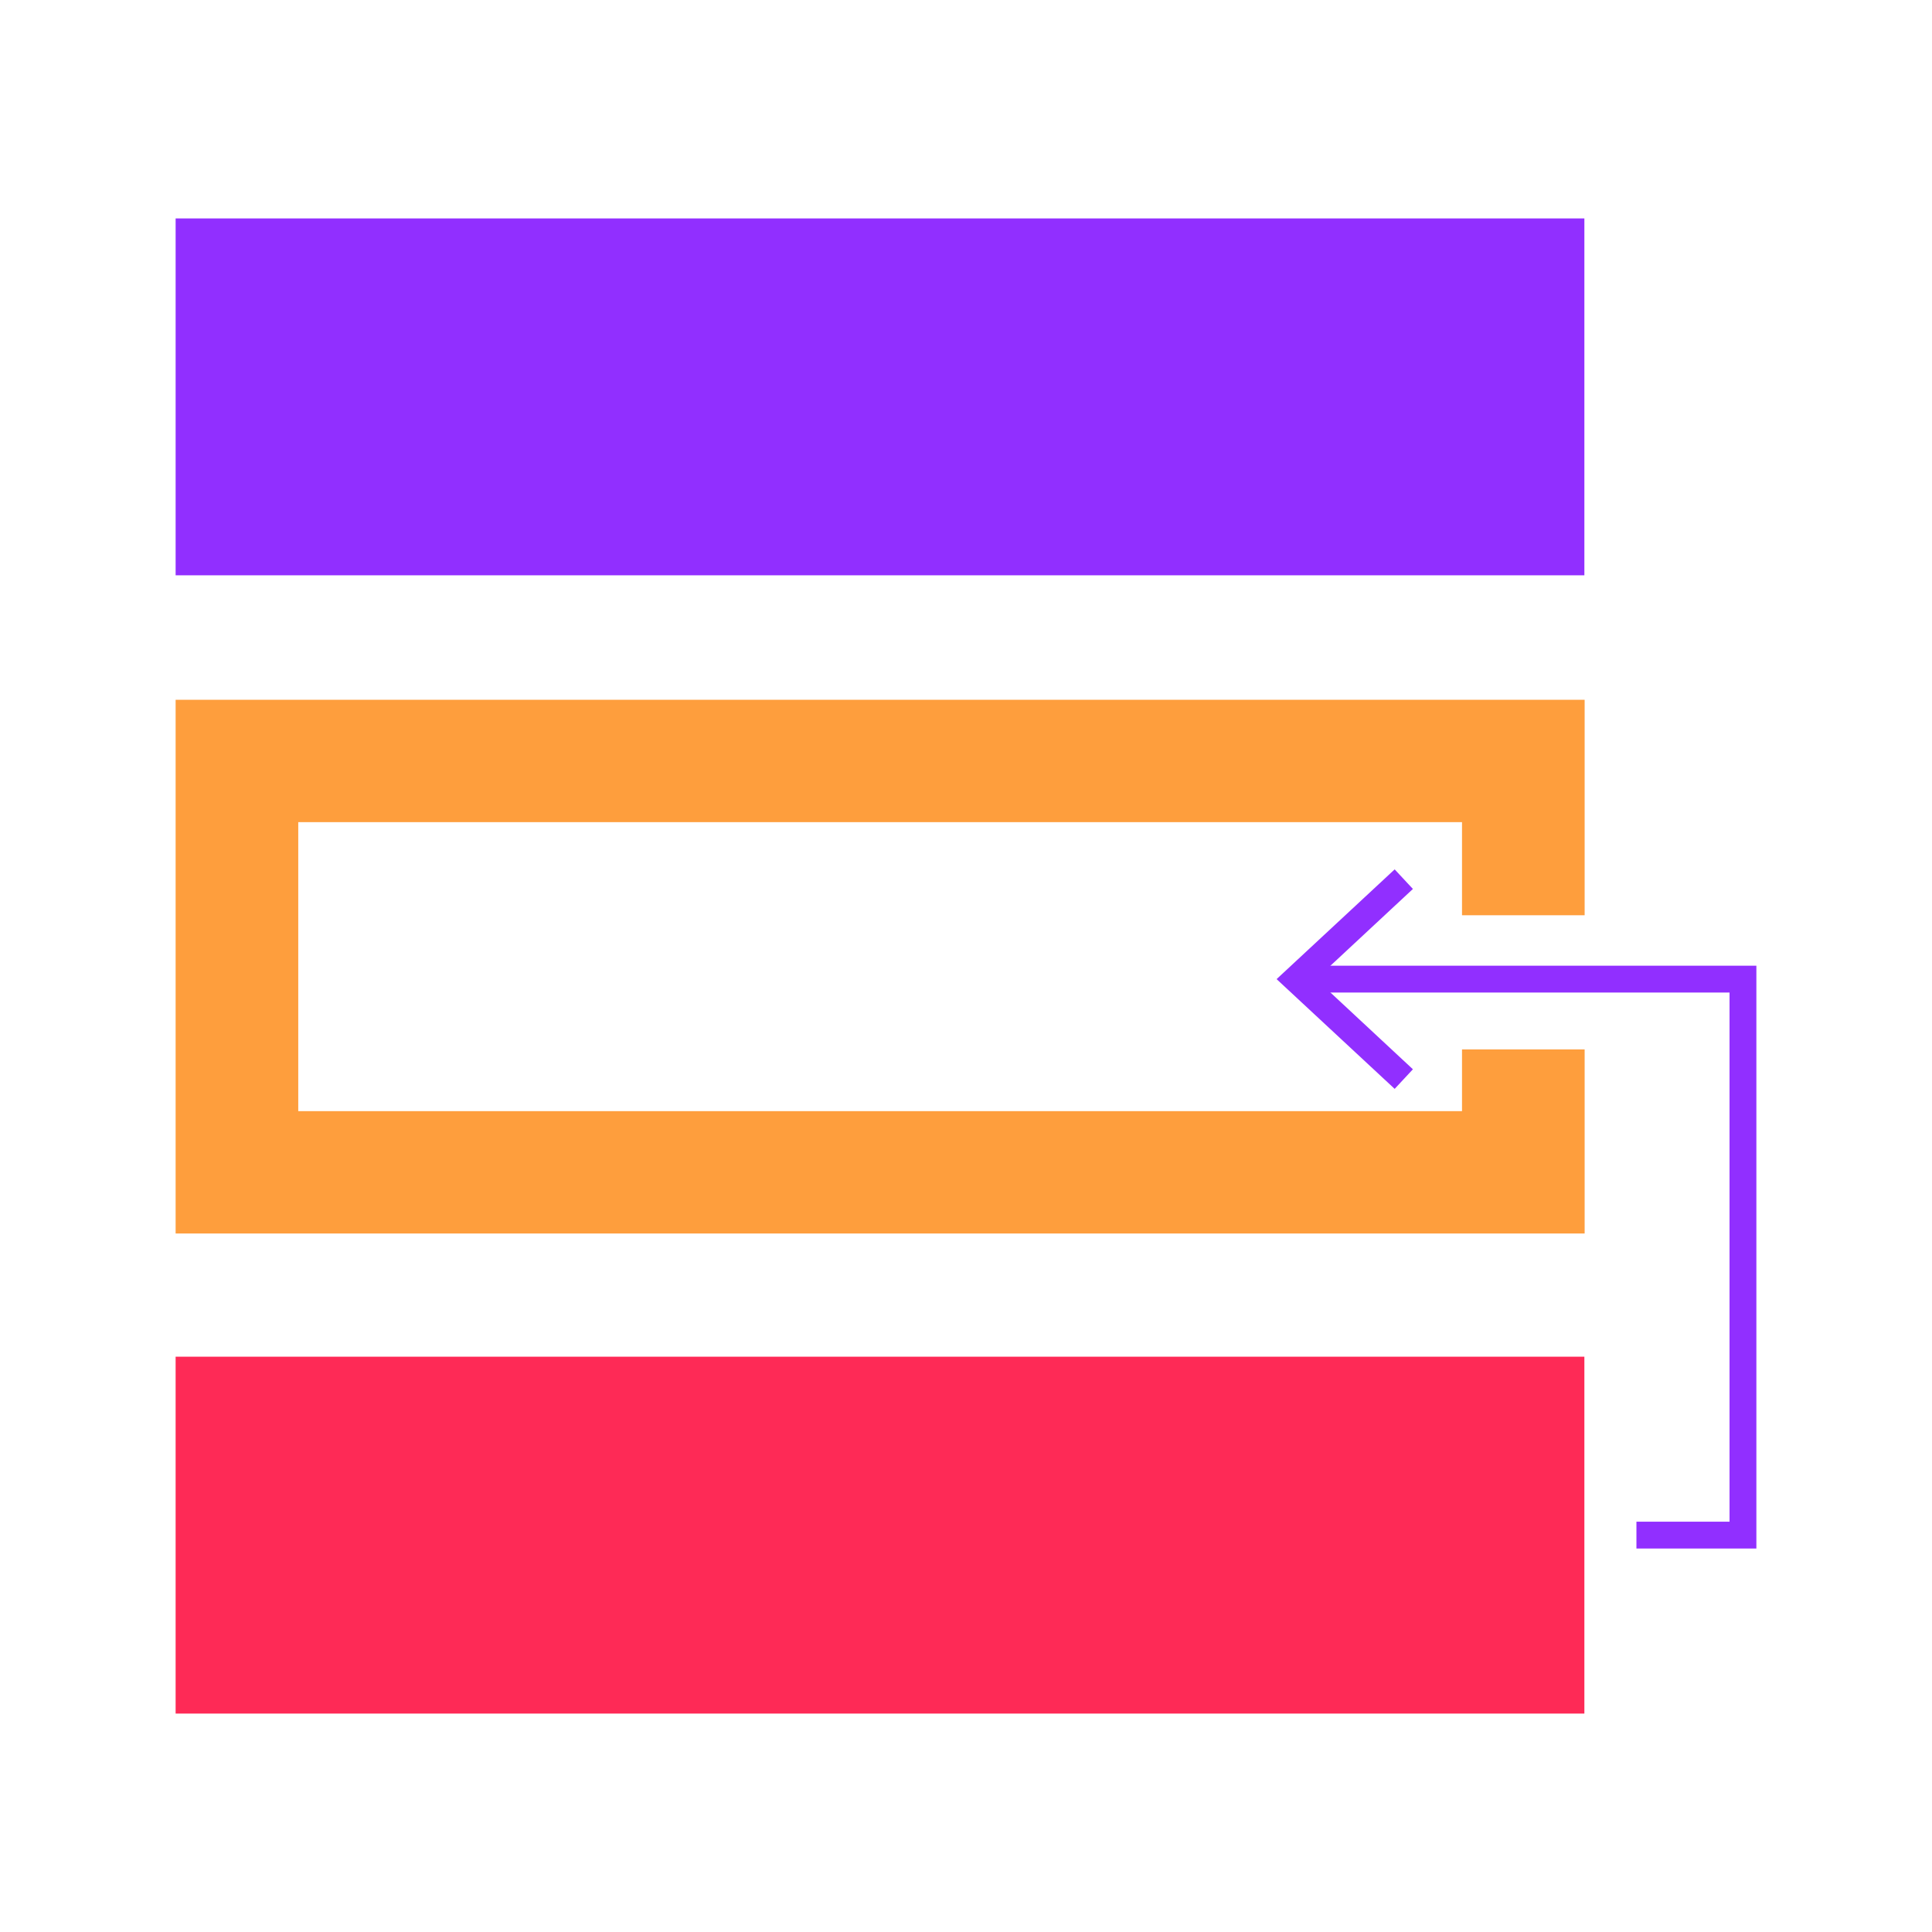
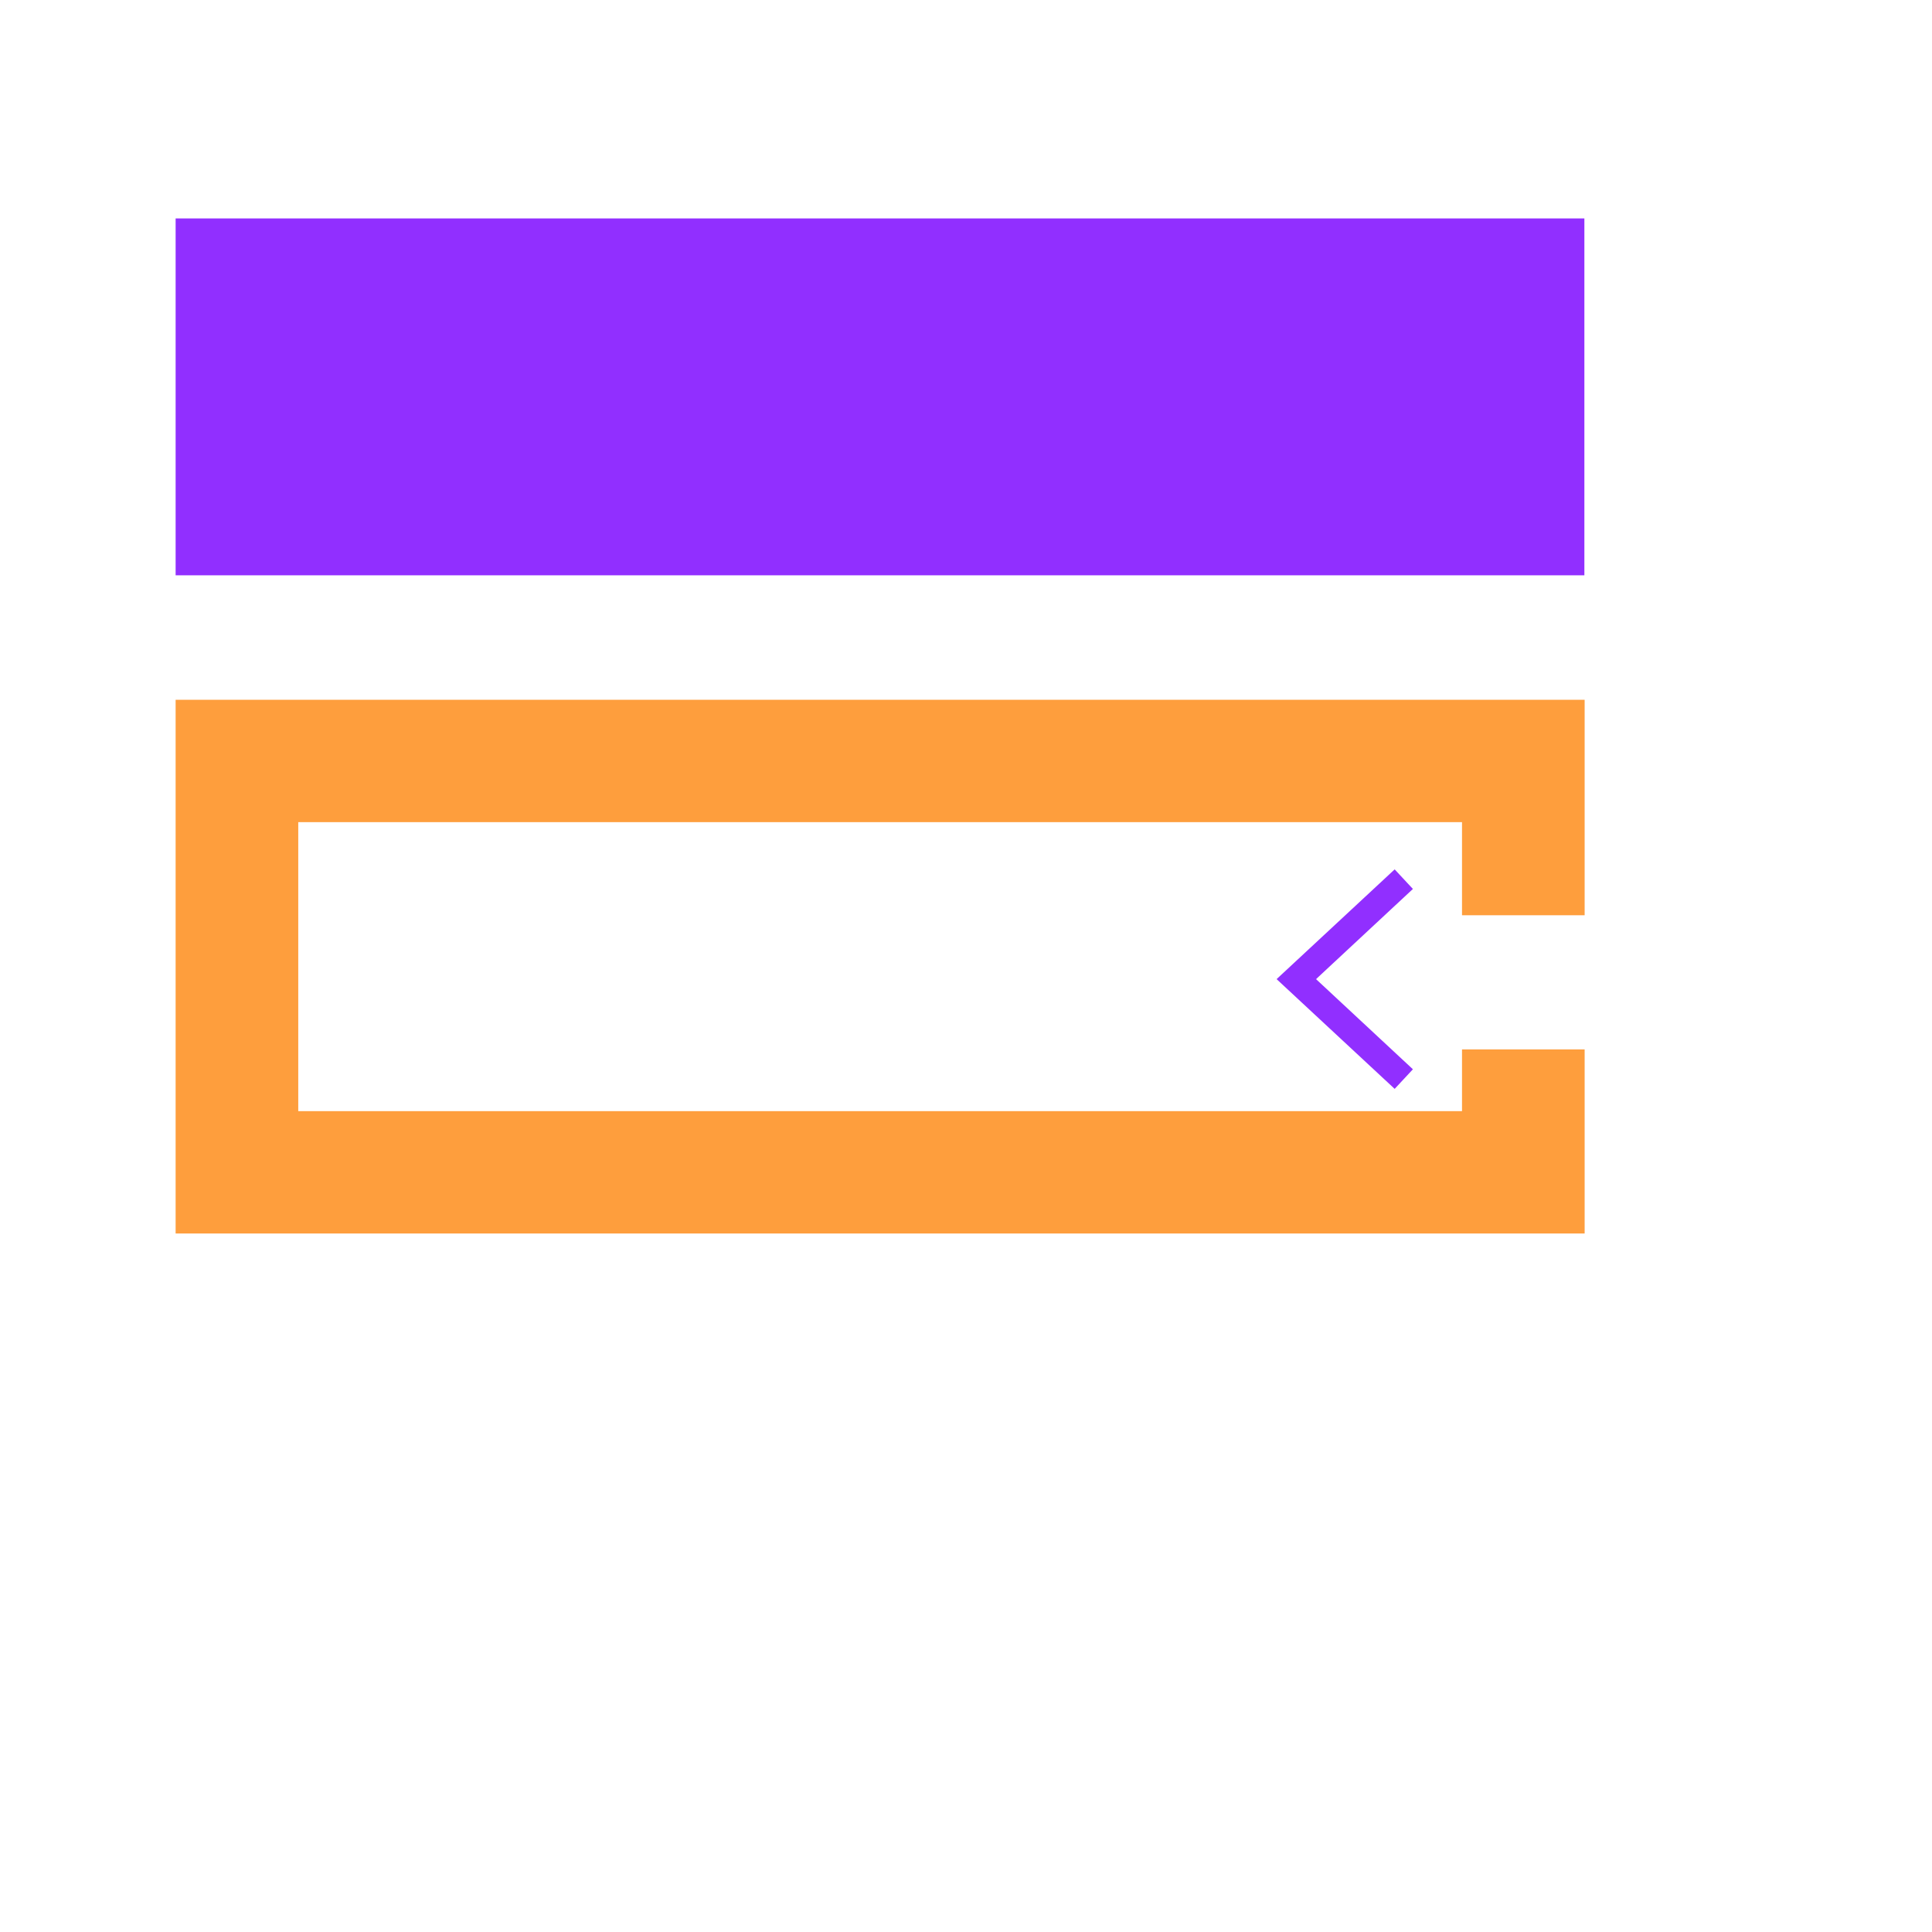
<svg xmlns="http://www.w3.org/2000/svg" width="72" height="72" viewBox="0 0 72 72" fill="none">
-   <path d="M59.045 50.56H6.545V63.86H59.045V50.56Z" fill="#FE2A56" />
  <path d="M54.485 39.109V41.409H11.115V30.639H54.485V34.109H59.055V26.079H6.545V45.969H59.055V39.109H54.485Z" fill="#FE9E3D" />
  <path d="M59.045 8.14H6.545V21.44H59.045V8.14Z" fill="#912FFF" />
-   <path d="M65.455 57.709H60.985V56.709H64.455V36.989H48.655V35.989H65.455V57.709Z" fill="#912FFF" />
  <path d="M51.975 32.399L52.655 33.129L49.045 36.489L52.655 39.849L51.975 40.579L47.575 36.489L51.975 32.399Z" fill="#912FFF" />
</svg>